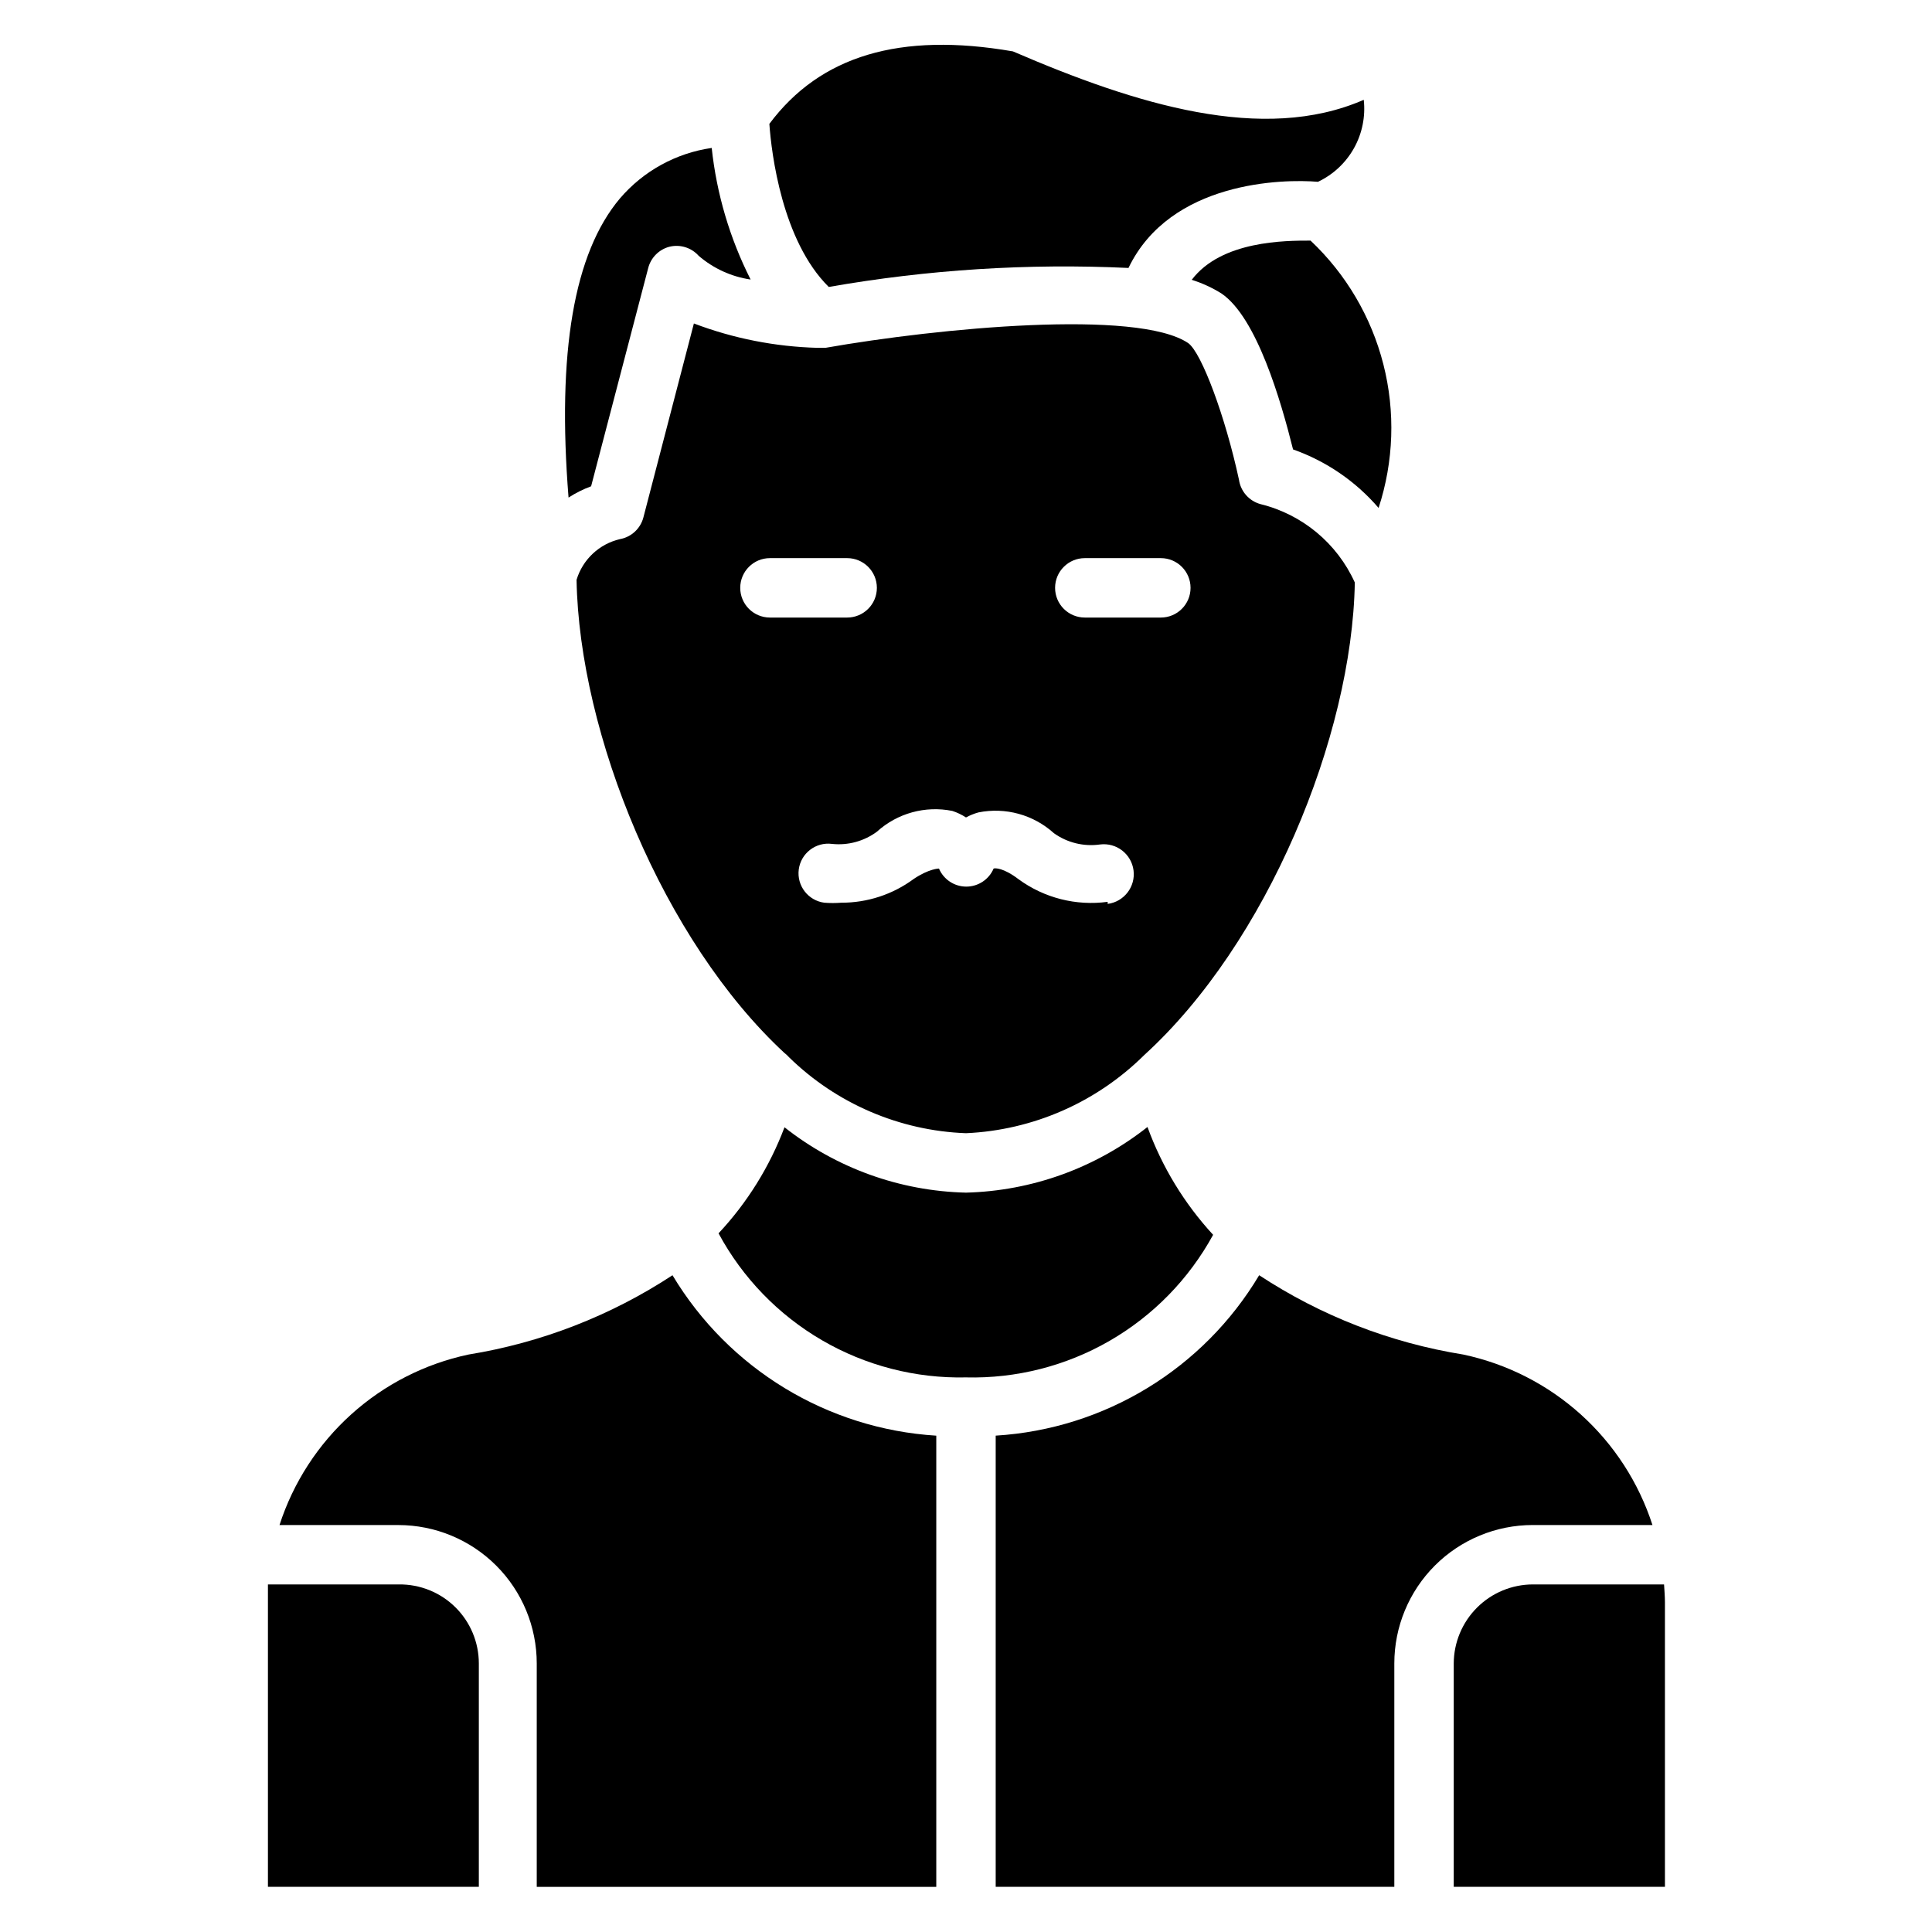
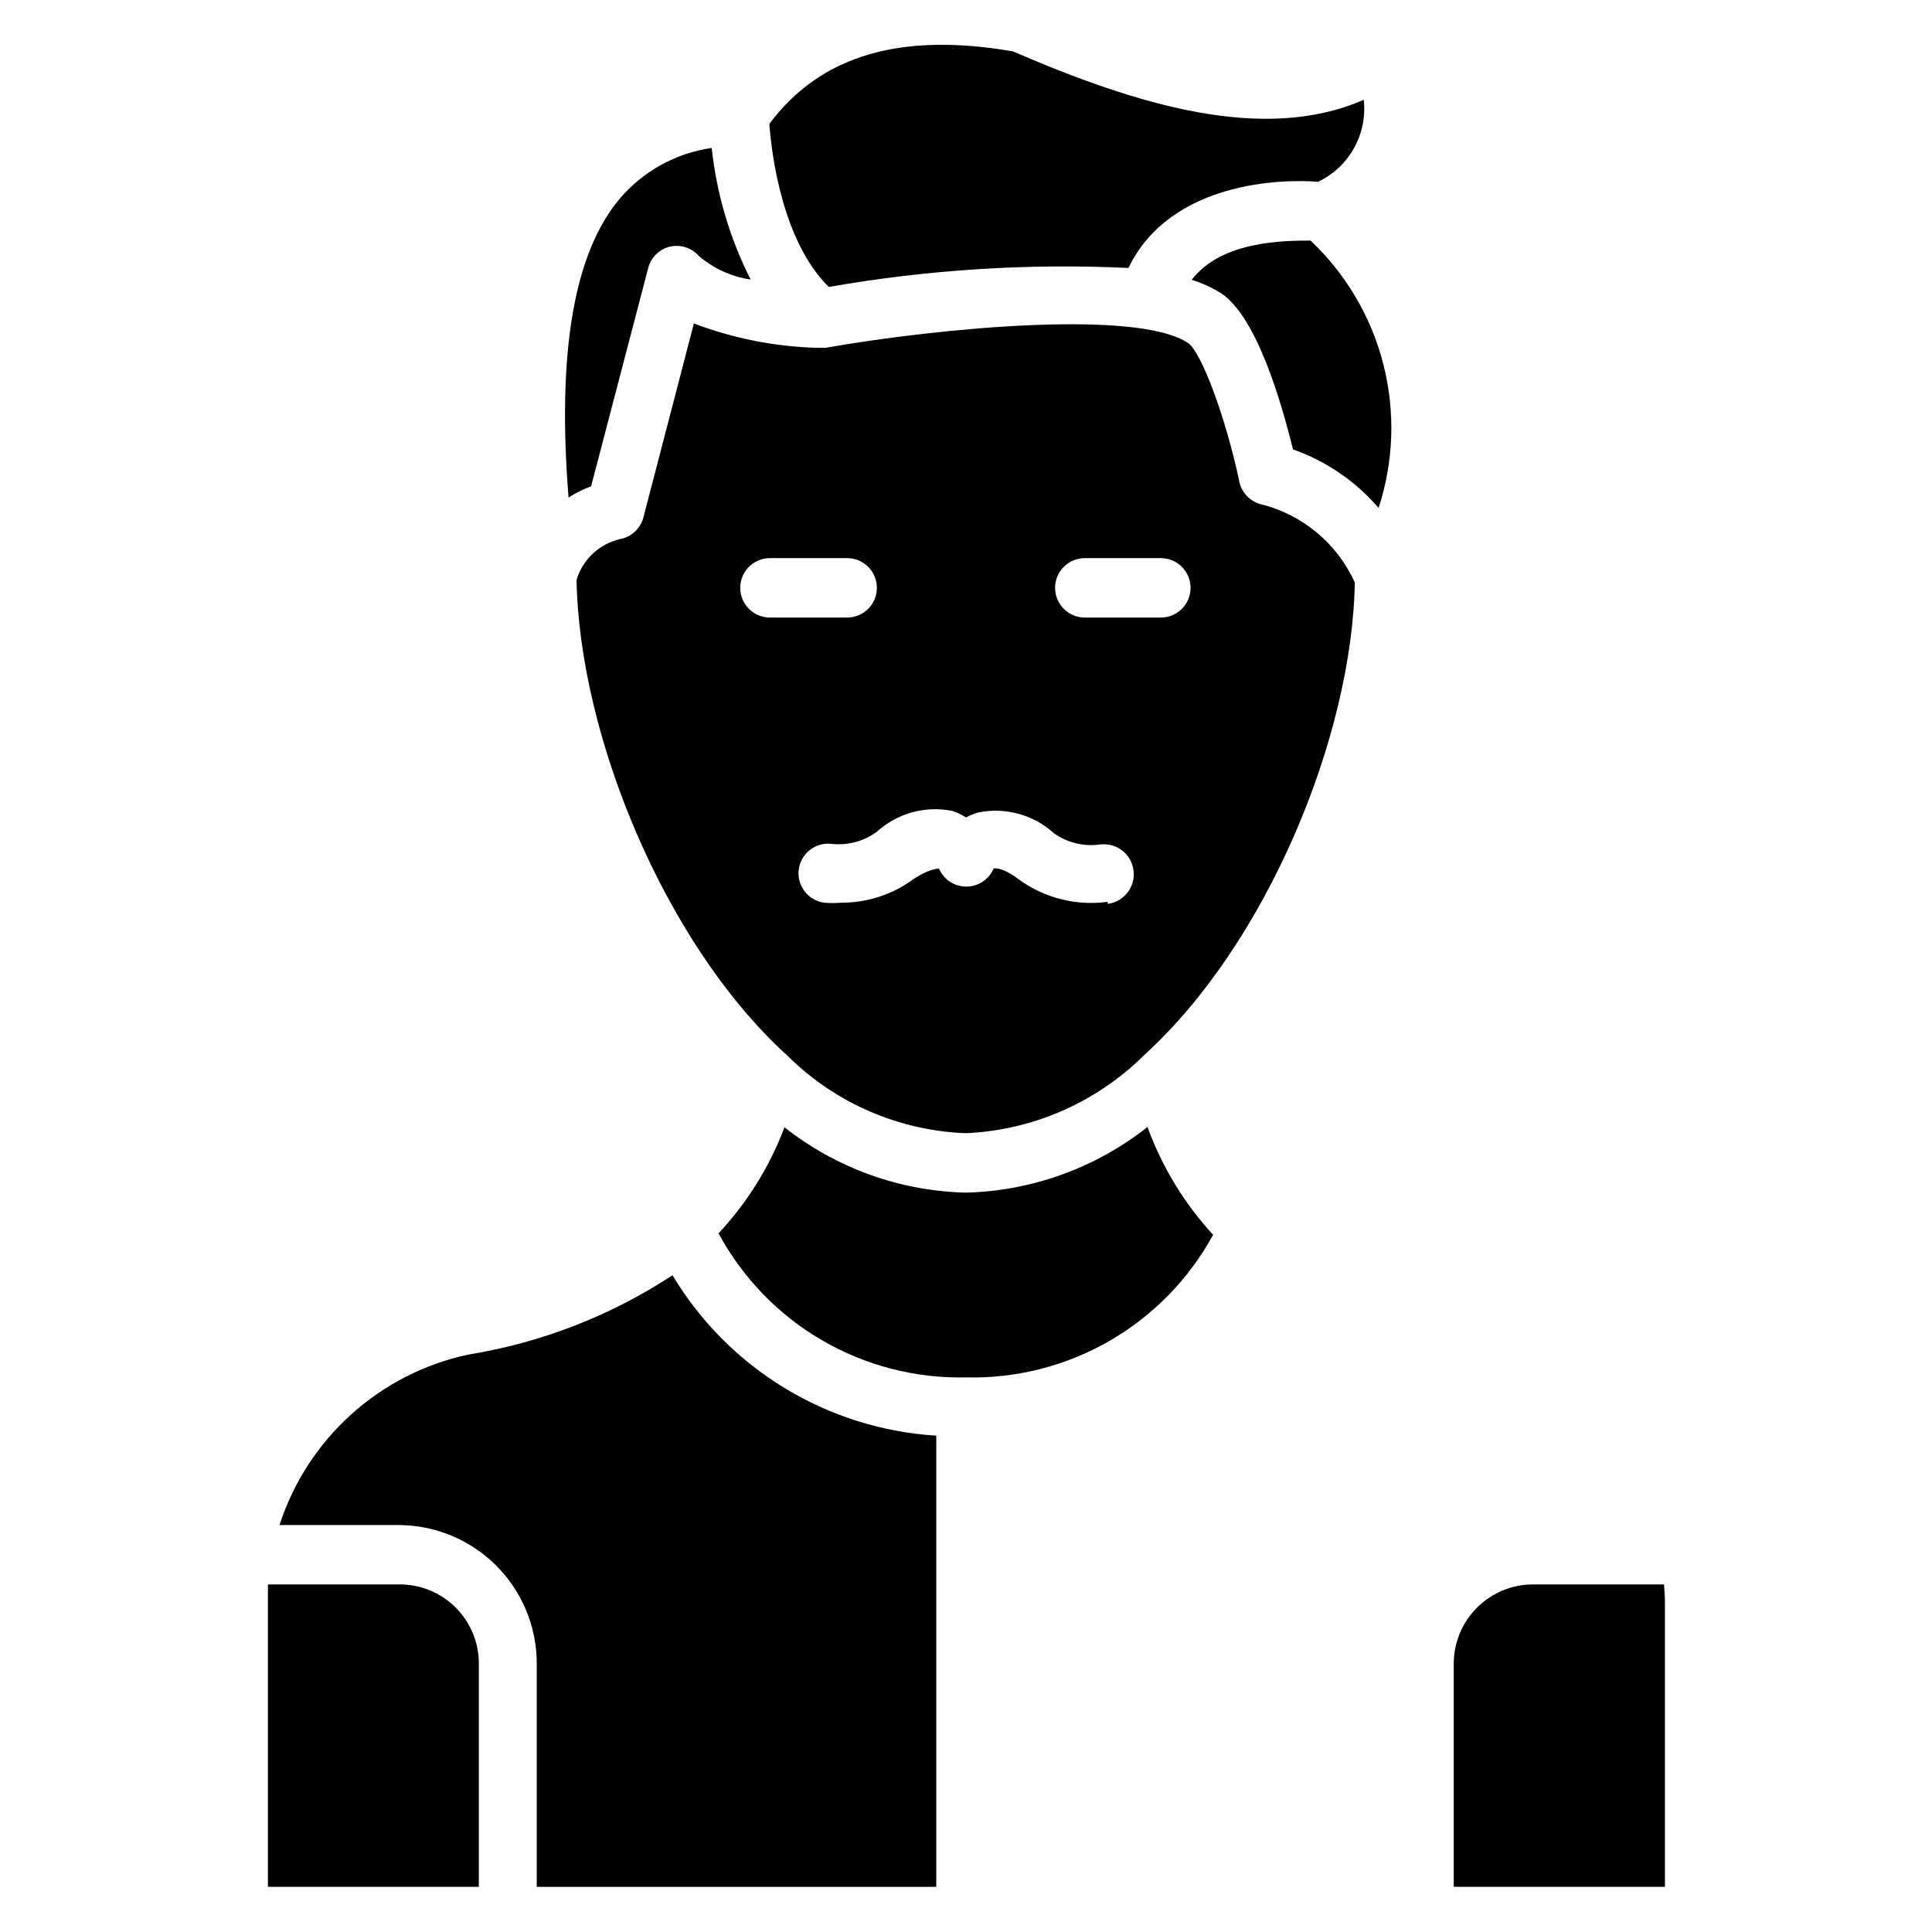
<svg xmlns="http://www.w3.org/2000/svg" fill="#000000" width="800px" height="800px" version="1.1" viewBox="144 144 512 512">
  <g>
-     <path d="m300.65 272.87 15.117-57.781c0.684-2.742 2.789-4.906 5.508-5.668 2.859-0.754 5.902 0.156 7.871 2.359 3.902 3.367 8.68 5.551 13.777 6.297-5.519-10.902-9.012-22.719-10.312-34.871-9.465 1.359-18.109 6.113-24.324 13.383-12.203 14.484-16.688 40.777-13.617 79.27 1.879-1.215 3.883-2.215 5.981-2.988z" />
+     <path d="m300.65 272.87 15.117-57.781c0.684-2.742 2.789-4.906 5.508-5.668 2.859-0.754 5.902 0.156 7.871 2.359 3.902 3.367 8.68 5.551 13.777 6.297-5.519-10.902-9.012-22.719-10.312-34.871-9.465 1.359-18.109 6.113-24.324 13.383-12.203 14.484-16.688 40.777-13.617 79.27 1.879-1.215 3.883-2.215 5.981-2.988" />
    <path d="m443.06 215.01c11.098-23.066 41.012-23.617 50.223-22.828v-0.004c4.031-1.906 7.367-5.027 9.543-8.922 2.172-3.894 3.074-8.371 2.582-12.805-26.688 11.652-60.301 1.262-92.969-12.832-29.992-5.195-51.09 1.18-64.551 19.207 0.551 7.871 3.387 31.016 15.742 43.219 26.211-4.598 52.848-6.289 79.43-5.035z" />
-     <path d="m581.92 548.15c-3.648-11.273-10.203-21.391-19.008-29.324-8.805-7.93-19.543-13.402-31.137-15.859-19.312-3.106-37.742-10.27-54.082-21.02-14.824 24.836-40.957 40.746-69.824 42.512v119.57h105.64v-59.199c0-9.727 3.867-19.059 10.746-25.938 6.879-6.879 16.211-10.746 25.938-10.746z" />
    <path d="m472.34 271.13c-3.621-16.766-9.918-33.691-13.461-36.211-13.461-9.055-66.125-4.016-96.117 1.258l-2.129 0.004c-11.199-0.301-22.27-2.481-32.746-6.457l-13.383 51.406c-0.777 2.961-3.203 5.203-6.219 5.746-2.695 0.629-5.176 1.957-7.191 3.848-2.019 1.895-3.504 4.285-4.301 6.938 0.707 40.777 22.906 95.566 55.105 125.4v-0.004c0.43 0.328 0.824 0.695 1.18 1.102 12.59 12.316 29.316 19.5 46.918 20.152 17.766-0.797 34.602-8.176 47.23-20.703 32.512-29.598 55.105-84.387 55.812-125.24-4.707-10.406-13.938-18.07-25.031-20.781-3-0.84-5.223-3.371-5.668-6.457zm-124.3 36.527c-4.348 0-7.871-3.523-7.871-7.871 0-4.348 3.523-7.875 7.871-7.875h20.469c4.348 0 7.871 3.527 7.871 7.875 0 4.348-3.523 7.871-7.871 7.871zm89.504 75.336c-8.348 1.133-16.812-1.012-23.613-5.984-4.016-3.07-6.297-2.992-6.613-2.832-1.238 2.902-4.086 4.785-7.242 4.785s-6.008-1.883-7.242-4.785c0 0-2.598 0-6.691 2.754-5.559 4.113-12.297 6.32-19.207 6.297-1.496 0.117-2.996 0.117-4.488 0-4.301-0.57-7.328-4.516-6.769-8.816 0.57-4.301 4.516-7.328 8.816-6.769 4.227 0.449 8.465-0.703 11.887-3.227 5.41-4.91 12.832-6.957 19.996-5.512 1.277 0.414 2.492 1 3.621 1.73 1.043-0.57 2.152-1.02 3.305-1.336 7.16-1.434 14.578 0.609 19.996 5.512 3.531 2.523 7.898 3.594 12.199 2.988 4.348-0.562 8.332 2.504 8.898 6.852 0.562 4.348-2.504 8.328-6.852 8.895zm14.328-75.336h-20.387c-4.348 0-7.875-3.523-7.875-7.871 0-4.348 3.527-7.875 7.875-7.875h20.152c4.348 0 7.871 3.527 7.871 7.875 0 4.348-3.523 7.871-7.871 7.871z" />
    <path d="m509.34 278.61c4.023-12.305 4.465-25.5 1.273-38.043-3.191-12.543-9.887-23.922-19.301-32.805-6.691 0-23.617 0-31.488 10.391 2.769 0.867 5.414 2.086 7.875 3.621 9.367 6.375 15.742 28.418 18.973 41.328h-0.004c8.785 3.098 16.602 8.445 22.672 15.508z" />
    <path d="m322.22 481.95c-16.348 10.734-34.777 17.895-54.082 21.02-11.578 2.469-22.301 7.945-31.09 15.879-8.789 7.934-15.336 18.039-18.977 29.305h31.488c9.73 0 19.062 3.867 25.941 10.746 6.879 6.879 10.742 16.211 10.742 25.938v59.199h105.88v-119.57c-28.879-1.793-55.023-17.695-69.902-42.512z" />
    <path d="m249.72 563.89h-34.715v4.723 75.414h55.891v-59.199c0-5.594-2.238-10.957-6.219-14.891-3.977-3.934-9.363-6.109-14.957-6.047z" />
    <path d="m465.49 471.24c-7.629-8.285-13.543-17.996-17.395-28.578-13.73 10.848-30.605 16.953-48.098 17.398-17.488-0.406-34.367-6.484-48.098-17.32-3.93 10.426-9.867 19.973-17.477 28.105 6.352 11.789 15.836 21.59 27.406 28.328 11.57 6.738 24.781 10.148 38.168 9.852 13.332 0.328 26.5-3.027 38.055-9.691 11.555-6.664 21.047-16.387 27.438-28.094z" />
    <path d="m584.99 563.89h-34.797c-5.547 0.02-10.859 2.234-14.781 6.156-3.922 3.922-6.137 9.234-6.156 14.781v59.199h55.969v-75.414c0-1.574-0.156-3.305-0.234-4.723z" />
  </g>
</svg>